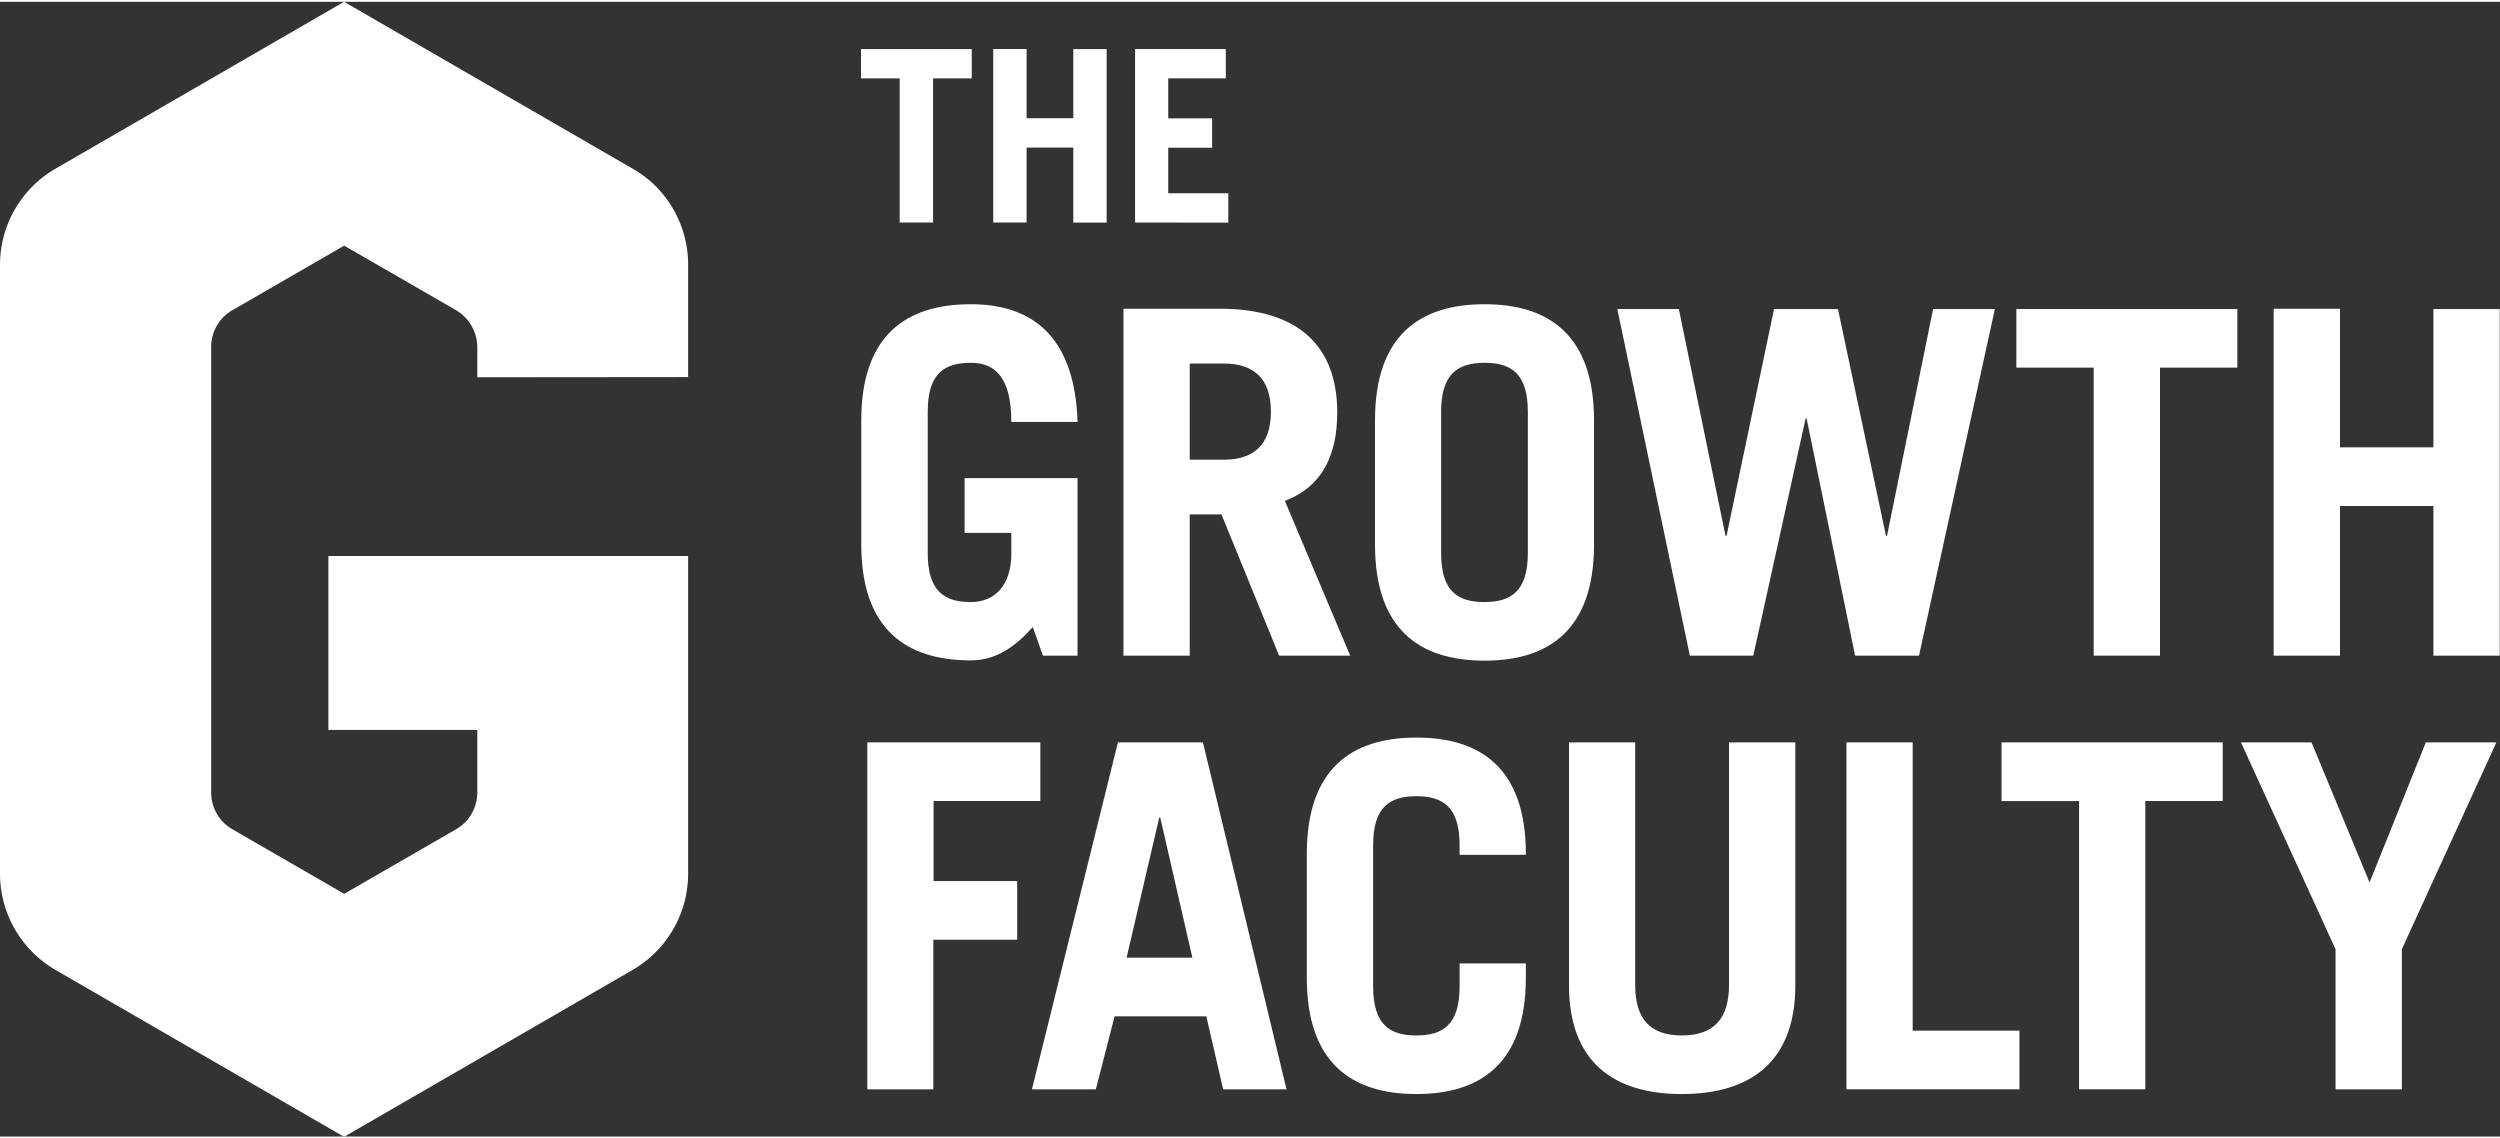
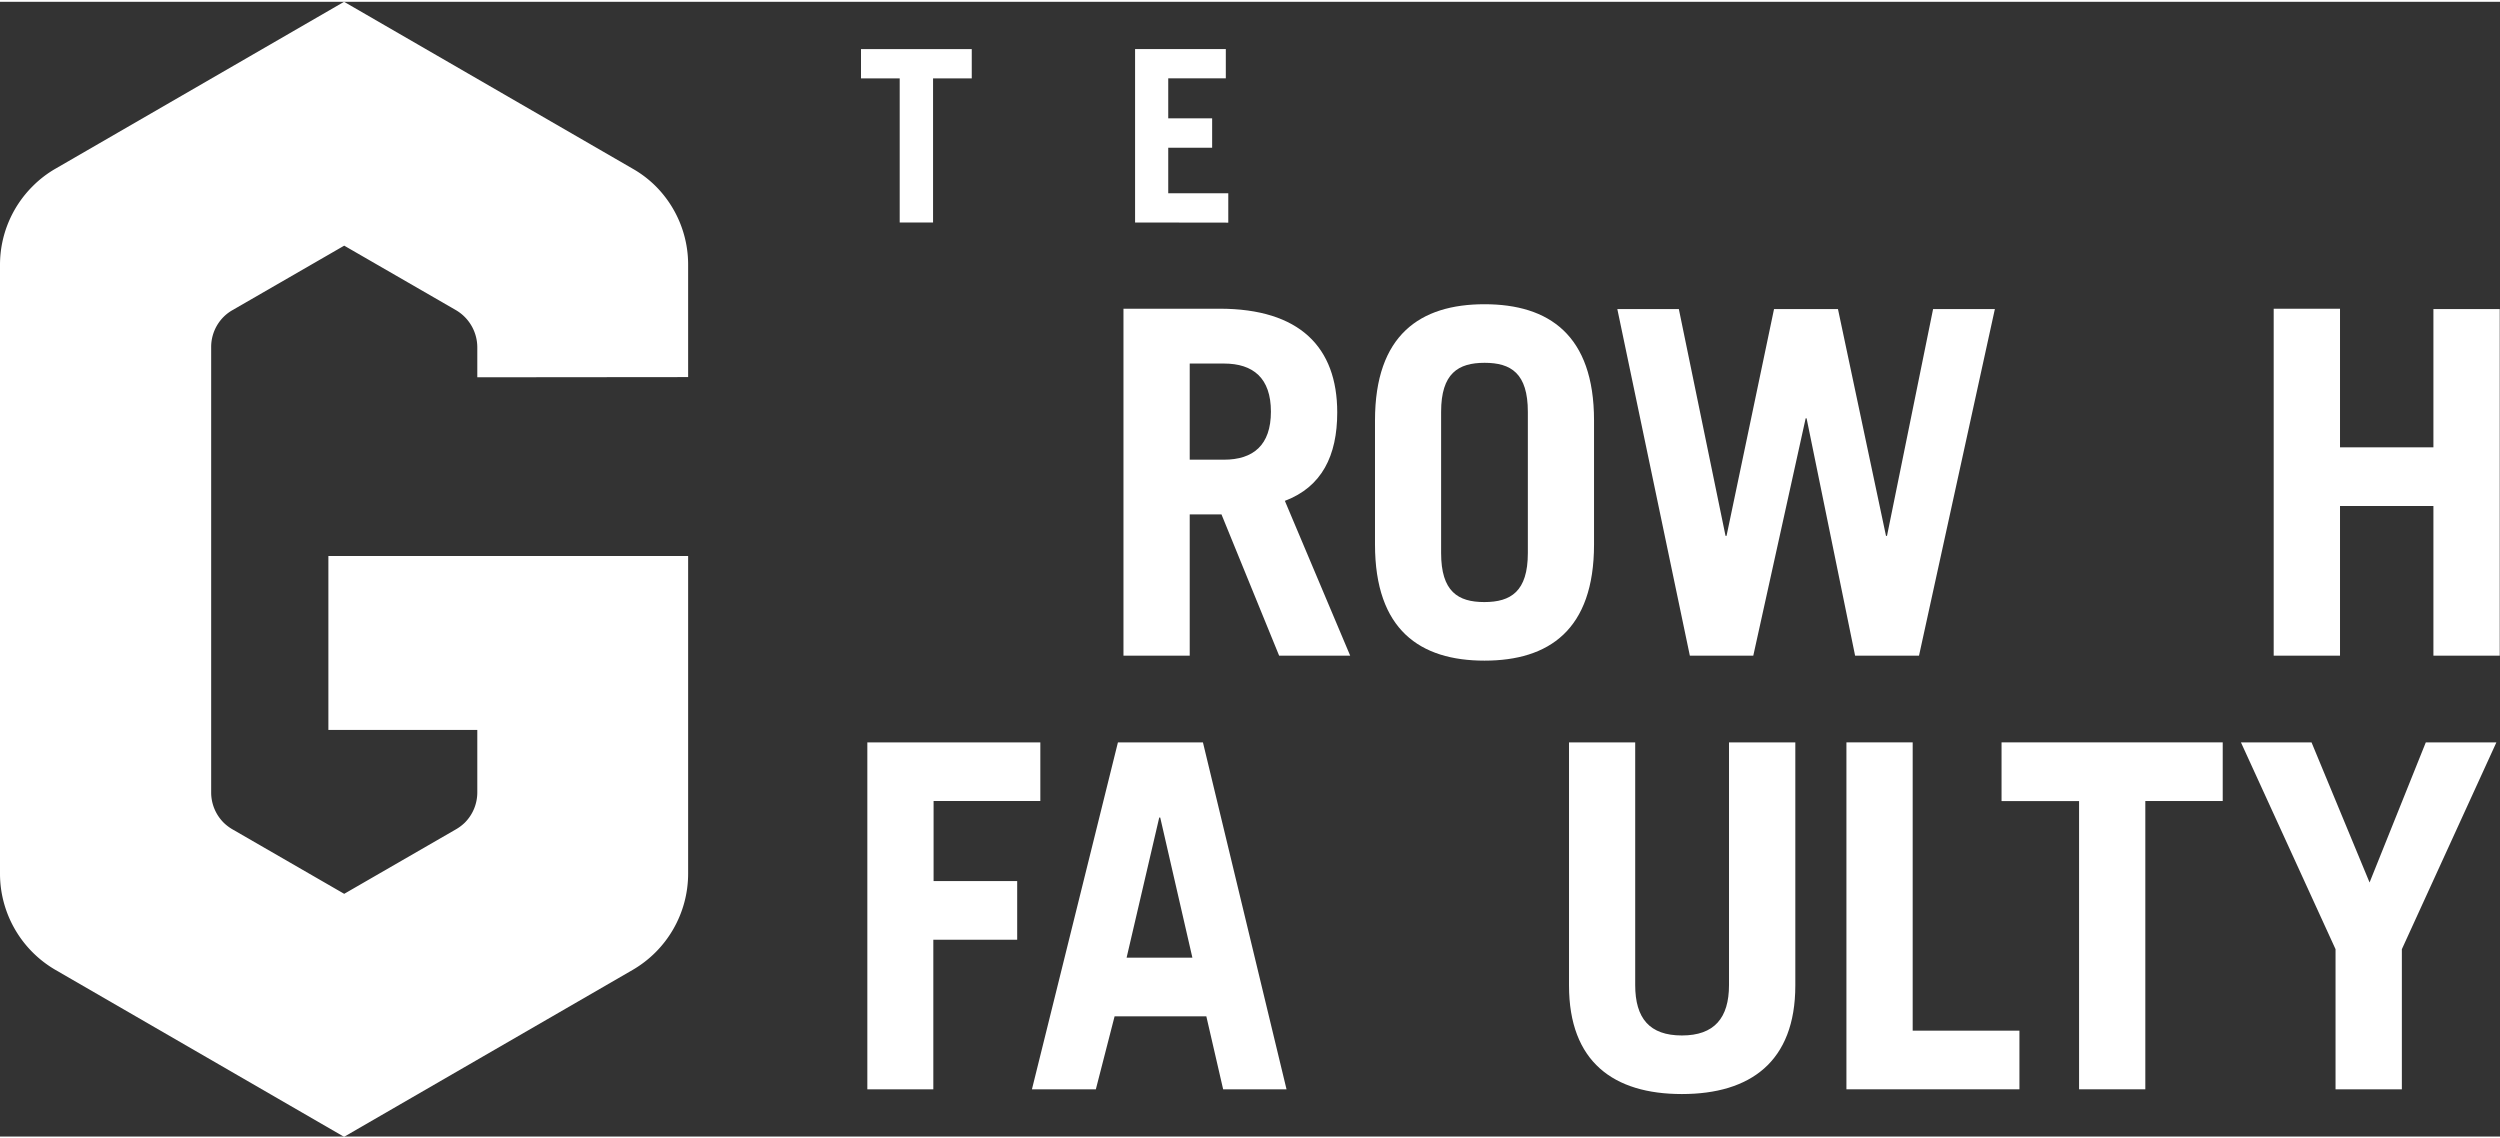
<svg xmlns="http://www.w3.org/2000/svg" xml:space="preserve" width="918px" height="418px" viewBox="0 0 374.71 170.08">
  <rect x="0" y="0" width="374.71" height="170.08" fill="#333333" stroke="none" />
  <defs>
    <style>.cls-1{fill:#ffffff;}.cls-2{fill:white;}</style>
  </defs>
  <title>Asset 1</title>
  <g id="Layer_2" data-name="Layer 2">
    <g id="Layer_1-2" data-name="Layer 1">
      <path class="cls-1" d="M103.14,56.25V39.4a16.63,16.63,0,0,0-4.89-11.79A16.24,16.24,0,0,0,94.8,25L51.57,0,8.34,25a16.24,16.24,0,0,0-3.45,2.65A16.63,16.63,0,0,0,0,39.4v91.28a16.7,16.7,0,0,0,8.34,14.44l43.23,25,43.23-25a16.7,16.7,0,0,0,8.34-14.44V83.07H49.22v26.07H71.54v9.35a6.41,6.41,0,0,1-1.89,4.56,6.73,6.73,0,0,1-1.34,1l-16.72,9.65-16.72-9.65a6.67,6.67,0,0,1-1.33-1,6.41,6.41,0,0,1-1.89-4.56V51.76a6.39,6.39,0,0,1,1.89-4.56,6.32,6.32,0,0,1,1.33-1l16.72-9.65,16.72,9.65a6.47,6.47,0,0,1,3.23,5.59v4.49Z" />
      <path class="cls-2" d="M145.65,7.09v4.39h-5.8v21.6h-5V11.48h-5.8V7.09Z" />
-       <path class="cls-2" d="M148.87,33.08v-26h5V17.45h7V7.09h5v26h-5V21.85h-7V33.08Z" />
      <path class="cls-2" d="M170.13,33.08v-26h13.6v4.39H175.1v6h6.58v4.4H175.1v6.83h9v4.4Z" />
-       <path class="cls-2" d="M154.8,93.71c-2.67,3-5.55,5-9.29,5-9.65,0-16.42-4.6-16.42-17.42V62.75c0-12.82,6.77-17.42,16.42-17.42,10.15,0,15.62,5.83,16,17.64h-9.93c0-6.7-2.45-8.86-6.05-8.86-4,0-6.48,1.58-6.48,7.35V82.62c0,5.77,2.52,7.35,6.48,7.35,3.74,0,6.05-2.74,6.05-7.2V79.6h-7V71.39h16.92V98h-5.18Z" />
      <path class="cls-2" d="M191.72,98l-8.64-21.17h-4.76V98h-9.93v-52h14.4c12,0,17.64,5.76,17.64,15.55,0,6.48-2.31,11.16-7.85,13.25L202.37,98Zm-13.4-29.37h5.12c4.39,0,7.05-2.16,7.05-7.2s-2.66-7.21-7.05-7.21h-5.12Z" />
      <path class="cls-2" d="M206.09,62.75c0-12.82,6.77-17.42,16.41-17.42s16.42,4.6,16.42,17.42V81.33c0,12.82-6.77,17.42-16.42,17.42s-16.41-4.6-16.41-17.42ZM216,82.62c0,5.77,2.52,7.35,6.48,7.35S229,88.39,229,82.62V61.46c0-5.77-2.52-7.35-6.48-7.35S216,55.69,216,61.46Z" />
      <path class="cls-2" d="M242.41,46.05h9.22l7,34h.15l7.12-34h9.58l7.2,34h.15l6.91-34H299L287.63,98h-9.58l-7.27-35.57h-.14L262.79,98h-9.51Z" />
-       <path class="cls-2" d="M335.34,46.05v8.78H323.75V98h-9.94V54.83H302.22V46.05Z" />
      <path class="cls-2" d="M340.79,98v-52h9.94V66.78h14V46.05h9.94V98h-9.94V75.57h-14V98Z" />
      <path class="cls-2" d="M130,163V111h25.93v8.79h-16v12h12.53v8.79H139.89V163Z" />
      <path class="cls-2" d="M154.67,163l12.89-52H180.3l12.53,52h-9.5l-2.52-10.94H167.06L164.25,163Zm14.19-19.73h9.86l-4.82-21h-.15Z" />
-       <path class="cls-2" d="M205.81,147.58c0,5.76,2.52,7.35,6.48,7.35s6.48-1.59,6.48-7.35v-3.45h9.93v2.16c0,12.81-6.77,17.42-16.41,17.42s-16.42-4.61-16.42-17.42V127.71c0-12.82,6.77-17.43,16.42-17.43s16.41,4.61,16.41,17.43v.14h-9.93v-1.44c0-5.76-2.52-7.34-6.48-7.34s-6.48,1.58-6.48,7.34Z" />
      <path class="cls-2" d="M245.09,111v36.37c0,5,2.16,7.56,7,7.56s7.06-2.6,7.06-7.56V111h9.94v36.44c0,11.45-6.77,16.27-17,16.27s-16.92-4.82-16.92-16.27V111Z" />
      <path class="cls-2" d="M276.75,163V111h9.93v43.21h16V163Z" />
      <path class="cls-2" d="M333.15,111v8.79h-11.6V163h-9.93v-43.2H300V111Z" />
      <path class="cls-2" d="M355.16,132l8.43-21h10.58L360,142v21h-9.94V142l-14.18-31h10.58Z" />
    </g>
  </g>
</svg>